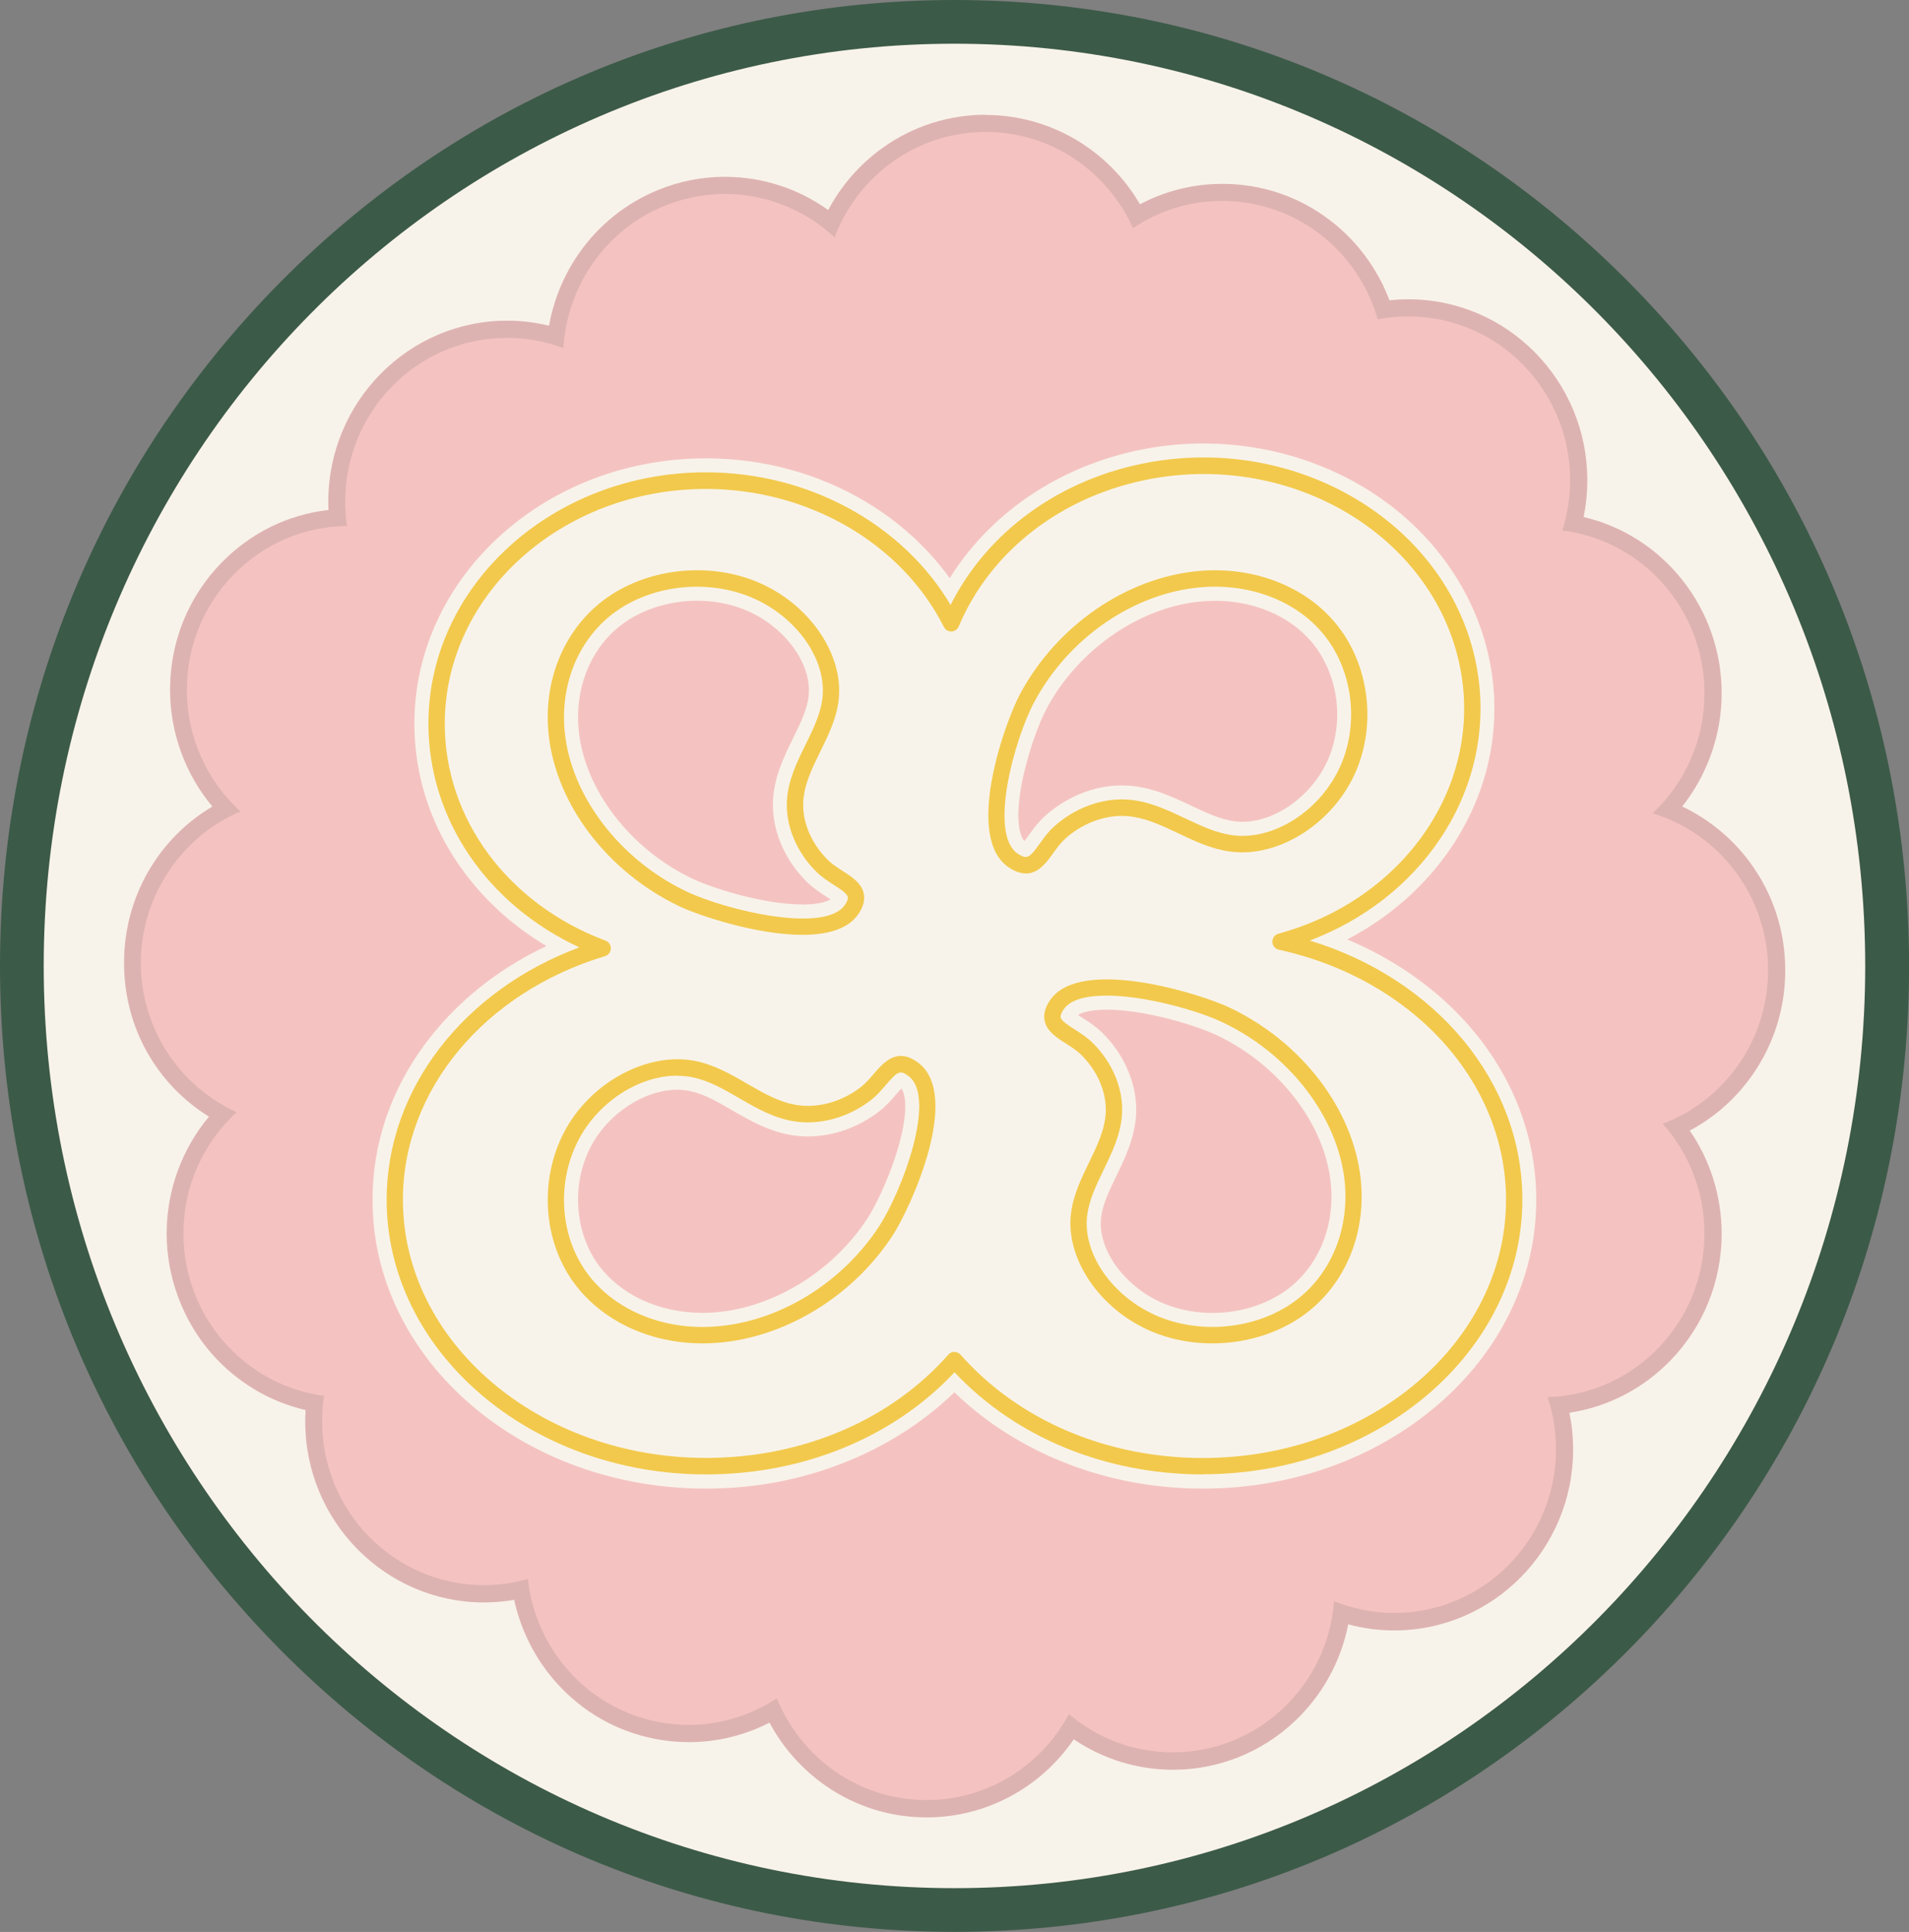
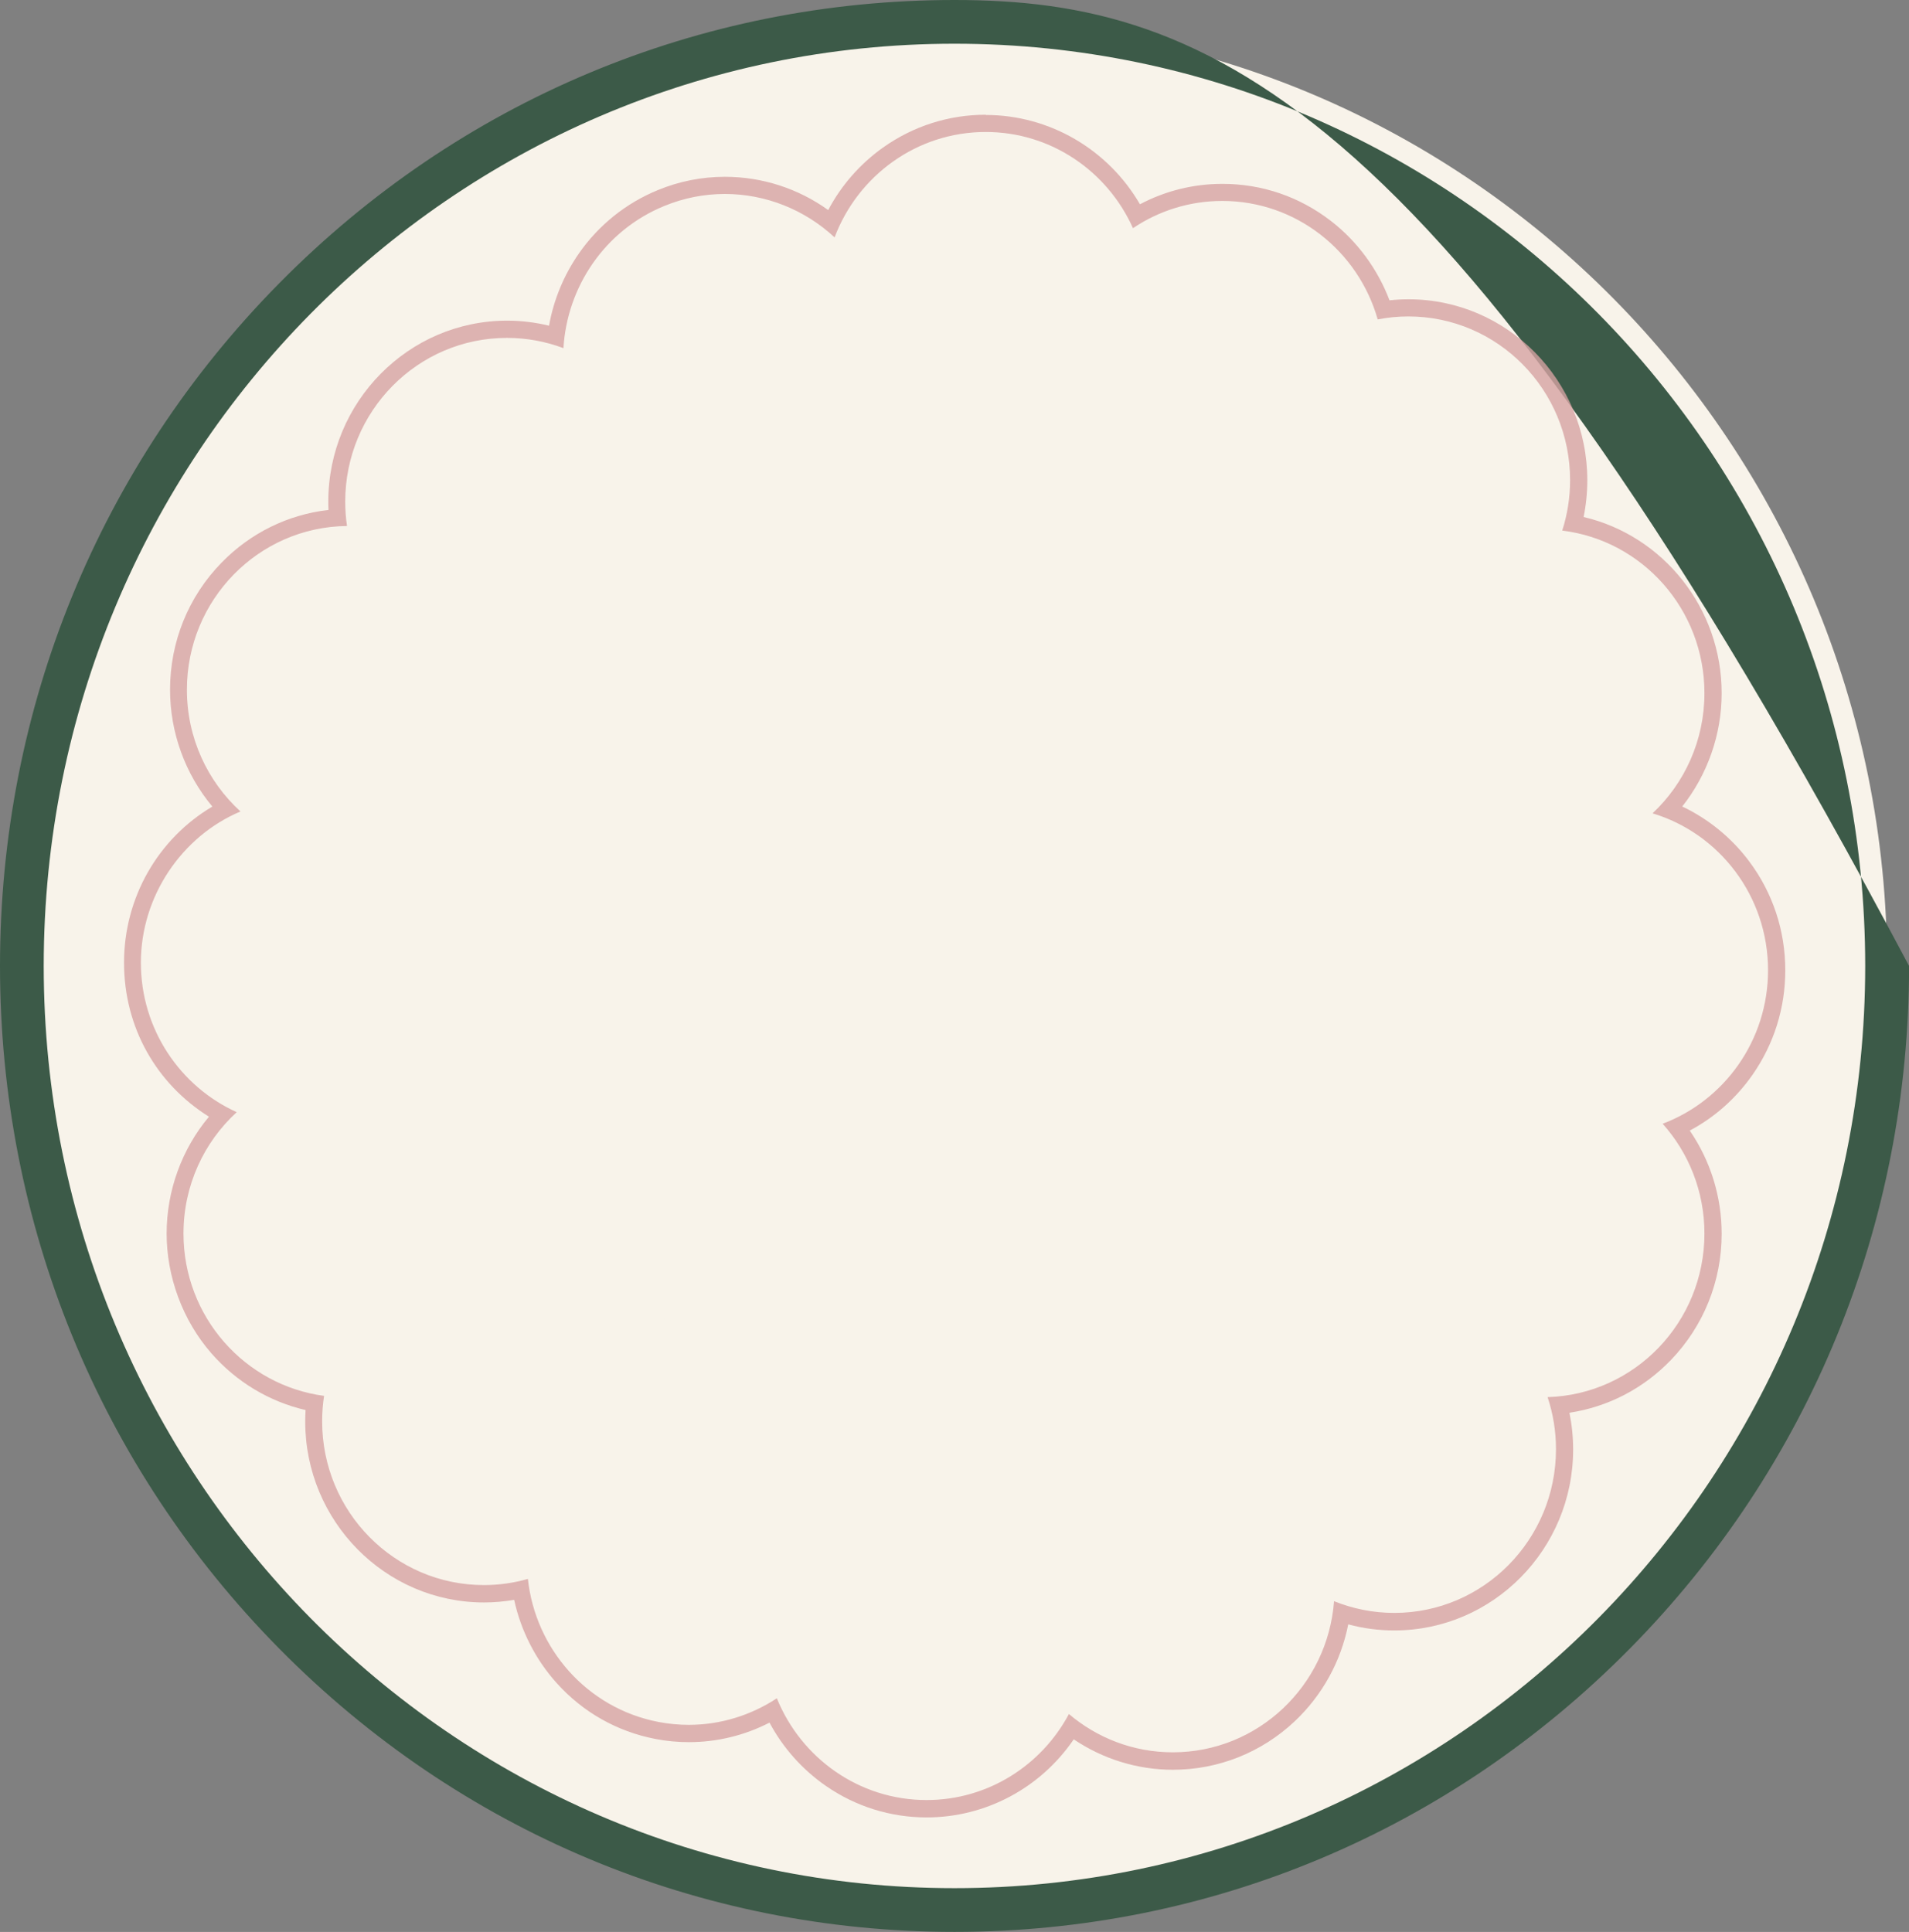
<svg xmlns="http://www.w3.org/2000/svg" id="Logo" viewBox="0 0 257.19 260.27">
  <rect x="0" y="0" width="257.19" height="260.27" fill="#808080" stroke="none" />
  <defs>
    <style> .cls-1 { fill: #f2c94c; } .cls-2 { fill: #f3b6b6; } .cls-3 { fill: #f8f3ea; } .cls-4 { opacity: .8; } .cls-5 { fill: #3c5a48; } .cls-6 { fill: #d6a2a2; } </style>
  </defs>
  <g>
    <path class="cls-3" d="M128.59,257.32c-69.28,0-125.65-57.06-125.65-127.19S59.31,2.95,128.59,2.95s125.65,57.06,125.65,127.19-56.37,127.19-125.65,127.19Z" />
-     <path class="cls-5" d="M128.59,5.89c67.77,0,122.7,55.62,122.7,124.24s-54.94,124.24-122.7,124.24S5.89,198.75,5.89,130.13,60.83,5.89,128.59,5.89M128.59,0C94.23,0,61.93,13.55,37.64,38.14,13.37,62.72,0,95.39,0,130.13s13.37,67.42,37.64,91.99c24.29,24.6,56.59,38.14,90.96,38.14s66.66-13.55,90.96-38.14c24.27-24.58,37.64-57.25,37.64-91.99s-13.37-67.42-37.64-91.99C195.26,13.55,162.96,0,128.59,0h0Z" />
+     <path class="cls-5" d="M128.59,5.89c67.77,0,122.7,55.62,122.7,124.24s-54.94,124.24-122.7,124.24S5.89,198.75,5.89,130.13,60.83,5.89,128.59,5.89M128.59,0C94.23,0,61.93,13.55,37.64,38.14,13.37,62.72,0,95.39,0,130.13s13.37,67.42,37.64,91.99c24.29,24.6,56.59,38.14,90.96,38.14s66.66-13.55,90.96-38.14c24.27-24.58,37.64-57.25,37.64-91.99C195.26,13.55,162.96,0,128.59,0h0Z" />
  </g>
  <g class="cls-4">
-     <path class="cls-2" d="M124.83,243.65c-8.9,0-16.88-5.13-20.69-13.19-3.46,2.01-7.36,3.06-11.35,3.06-1.43,0-2.88-.14-4.3-.41-4.92-.95-9.3-3.43-12.67-7.17-2.96-3.29-4.94-7.44-5.67-11.8-1.63.37-3.3.55-4.97.55-12.65,0-22.94-10.42-22.94-23.22,0-.82.04-1.64.13-2.46-10.8-1.99-18.8-11.61-18.8-22.84,0-5.98,2.3-11.74,6.35-16.04-7.4-4.02-12.09-11.88-12.09-20.46s4.88-16.78,12.57-20.72c-4.07-4.31-6.37-10.07-6.37-16.06s2.36-11.96,6.64-16.34c3.98-4.07,9.19-6.46,14.79-6.83-.07-.72-.1-1.45-.1-2.17,0-12.8,10.29-23.22,22.94-23.22,2.25,0,4.46.33,6.6.98,1.03-8.28,6.46-15.5,14.15-18.65,2.76-1.13,5.65-1.7,8.6-1.7,5.24,0,10.27,1.8,14.34,5.09,1.7-3.7,4.32-6.88,7.65-9.24,3.87-2.75,8.42-4.2,13.16-4.2,8.54,0,16.38,4.85,20.32,12.45,3.5-2.07,7.47-3.16,11.56-3.16,9.83,0,18.62,6.45,21.73,15.81,1.11-.16,2.22-.25,3.33-.25,12.65,0,22.94,10.42,22.94,23.22,0,1.98-.25,3.94-.74,5.84,10.83,1.97,18.84,11.56,18.84,22.84,0,5.81-2.18,11.43-6.04,15.7,3.92,1.55,7.42,4.22,9.97,7.64,3.03,4.06,4.64,8.9,4.64,14,0,9.11-5.35,17.41-13.46,21.15,3.16,4.08,4.89,9.11,4.89,14.33,0,6.08-2.31,11.83-6.49,16.18-3.83,3.99-8.85,6.41-14.28,6.93.51,1.94.76,3.93.76,5.94,0,12.8-10.29,23.22-22.94,23.22-2.44,0-4.83-.39-7.12-1.15-.74,5.24-3.22,10.06-7.08,13.7-4.26,4.01-9.8,6.22-15.62,6.22-4.93,0-9.73-1.62-13.67-4.58-4.17,6.82-11.53,11.01-19.51,11.01Z" />
    <path class="cls-6" d="M132.8,17.78c8.83,0,16.42,5.32,19.84,12.96,3.45-2.32,7.58-3.67,12.03-3.67,9.94,0,18.32,6.74,20.94,15.96,1.34-.26,2.72-.4,4.13-.4,12.03,0,21.79,9.88,21.79,22.06,0,2.37-.37,4.65-1.06,6.79,10.79,1.31,19.16,10.61,19.16,21.9,0,6.4-2.69,12.16-6.99,16.19,9,2.71,15.56,11.15,15.56,21.14,0,9.48-5.91,17.56-14.2,20.68,3.5,3.91,5.63,9.1,5.63,14.79,0,11.96-9.4,21.69-21.13,22.04.73,2.2,1.13,4.56,1.13,7.01,0,12.18-9.75,22.06-21.79,22.06-2.87,0-5.6-.57-8.11-1.58-.86,11.39-10.25,20.36-21.72,20.36-5.33,0-10.21-1.94-14-5.16-3.68,6.9-10.89,11.59-19.18,11.59-9.11,0-16.91-5.67-20.17-13.71-3.46,2.28-7.57,3.58-11.87,3.58-1.35,0-2.71-.13-4.08-.39-9.64-1.86-16.58-9.88-17.59-19.27-1.89.54-3.87.83-5.93.83-12.03,0-21.79-9.88-21.79-22.06,0-1.17.09-2.31.26-3.43-10.68-1.42-18.94-10.66-18.94-21.87,0-6.49,2.77-12.32,7.17-16.35-7.6-3.44-12.91-11.16-12.91-20.14s5.54-17.05,13.42-20.37c-4.43-4.04-7.22-9.89-7.22-16.4,0-12.11,9.64-21.94,21.57-22.06-.16-1.07-.24-2.17-.24-3.28,0-12.18,9.75-22.06,21.79-22.06,2.68,0,5.24.49,7.61,1.38.49-8.23,5.53-15.85,13.58-19.15,2.68-1.1,5.44-1.62,8.17-1.62,5.48,0,10.77,2.11,14.78,5.85,3.13-8.3,11.06-14.2,20.36-14.2M132.8,15.46c-4.98,0-9.76,1.53-13.82,4.41-3.11,2.21-5.63,5.09-7.4,8.43-4.05-2.91-8.9-4.48-13.92-4.48-3.1,0-6.14.6-9.03,1.79-4.3,1.76-7.98,4.72-10.64,8.54-2.03,2.92-3.4,6.24-4.02,9.73-1.84-.45-3.74-.68-5.65-.68-13.28,0-24.09,10.94-24.09,24.38,0,.37,0,.74.03,1.12-5.44.62-10.48,3.08-14.38,7.07-4.5,4.59-6.97,10.69-6.97,17.15,0,5.79,2.05,11.37,5.7,15.74-7.32,4.33-11.9,12.27-11.9,21.03s4.4,16.35,11.44,20.75c-3.66,4.38-5.7,9.96-5.7,15.75s2.14,11.68,6.04,16.14c3.36,3.84,7.8,6.5,12.68,7.63-.03.51-.05,1.03-.05,1.54,0,13.44,10.8,24.38,24.09,24.38,1.36,0,2.72-.12,4.06-.35.9,4.15,2.89,8.06,5.73,11.21,3.53,3.93,8.13,6.53,13.3,7.53,1.49.29,3.01.43,4.51.43,3.79,0,7.49-.9,10.86-2.63,1.82,3.4,4.41,6.31,7.59,8.52,4.01,2.78,8.71,4.25,13.58,4.25,7.97,0,15.35-3.97,19.82-10.52,3.94,2.66,8.59,4.1,13.36,4.1,6.11,0,11.94-2.32,16.41-6.53,3.73-3.52,6.23-8.08,7.21-13.06,2.02.55,4.1.82,6.21.82,13.28,0,24.09-10.94,24.09-24.38,0-1.67-.17-3.32-.5-4.95,5.19-.78,9.97-3.25,13.69-7.12,4.39-4.57,6.82-10.61,6.82-16.99,0-5-1.51-9.84-4.3-13.9,3.35-1.78,6.24-4.34,8.46-7.52,2.88-4.13,4.41-8.99,4.41-14.06,0-5.36-1.68-10.44-4.87-14.7-2.36-3.16-5.48-5.7-9.01-7.38,3.4-4.3,5.31-9.7,5.31-15.26,0-11.43-7.83-21.21-18.6-23.74.33-1.62.5-3.28.5-4.95,0-13.44-10.8-24.38-24.09-24.38-.85,0-1.71.05-2.56.14-1.59-4.2-4.34-7.95-7.89-10.69-4.23-3.27-9.28-5-14.62-5-3.9,0-7.69.94-11.11,2.75-4.29-7.39-12.19-12.03-20.77-12.03h0Z" />
  </g>
  <g id="Forme_composée">
    <path class="cls-3" d="M162.08,199.03c-13.1,0-25.2-4.93-33.48-13.58-8.28,8.65-20.39,13.58-33.48,13.58-23.94,0-43.42-16.78-43.42-37.4,0-14.73,10.04-28,25.36-34.03-12.1-5.95-19.73-17.41-19.73-30.1,0-18.89,16.95-34.25,37.78-34.25,13.68,0,26.28,6.77,32.93,17.46,5.12-9.68,14.85-16.62,26.58-18.78,2.5-.46,5.05-.7,7.58-.7,8.55,0,16.94,2.69,23.62,7.57,6.81,4.97,11.53,12.01,13.28,19.8,1.9,8.46.22,17.19-4.71,24.58-3.99,5.98-9.83,10.66-16.74,13.5,16.62,5.48,27.85,19.28,27.85,34.93,0,20.62-19.48,37.4-43.42,37.4ZM91.24,145.31c-4.98,0-10.44,3.58-12.99,8.5-2.86,5.53-2.42,12.51,1.09,17.37,3.25,4.5,8.97,7.18,15.31,7.18,8.81,0,18.23-5.38,23.45-13.38,2.96-4.53,7.67-16.99,4.06-19.72-.47-.35-.72-.39-.81-.39-.39,0-1.08.8-1.69,1.51-.6.7-1.27,1.49-2.13,2.15-2.55,1.97-5.64,3.06-8.7,3.06-.61,0-1.21-.04-1.79-.13-2.9-.44-5.32-1.84-7.67-3.2-2.01-1.17-3.92-2.27-6.03-2.73-.68-.15-1.39-.22-2.11-.22ZM149.08,134.52c-1.99,0-4.56.3-5.5,1.74-.27.42-.32.65-.3.72.07.33,1.05.95,1.7,1.37.78.5,1.66,1.06,2.43,1.81,2.78,2.71,4.32,6.4,4.14,9.87-.15,2.86-1.35,5.34-2.52,7.74-.99,2.04-1.92,3.97-2.18,6.01-.65,5.2,3.88,11.25,10.1,13.5,2.01.72,4.14,1.09,6.36,1.09,4.36,0,8.6-1.44,11.63-3.96,4.29-3.56,6.46-9.29,5.81-15.31-.91-8.4-7.43-16.85-16.22-21.01-3.15-1.5-10.28-3.57-15.45-3.57ZM93.93,79.43c-4.33,0-8.54,1.42-11.55,3.9-4.31,3.54-6.51,9.26-5.89,15.29.86,8.4,7.34,16.88,16.11,21.09,3.18,1.53,10.35,3.65,15.53,3.65,1.95,0,4.48-.3,5.41-1.71.27-.41.32-.65.31-.72-.07-.33-1.05-.96-1.7-1.38-.78-.5-1.66-1.07-2.42-1.82-2.76-2.72-4.29-6.42-4.09-9.89.17-2.86,1.38-5.33,2.56-7.73,1-2.04,1.94-3.96,2.21-6,.68-5.19-3.82-11.27-10.03-13.55-2.03-.75-4.2-1.12-6.45-1.12ZM163.68,79.43c-.59,0-1.19.02-1.79.07-8.77.71-17.69,6.83-22.19,15.22-2.55,4.75-6.15,17.56-2.31,19.99.45.29.7.33.81.33.4,0,1.02-.87,1.57-1.64.53-.74,1.14-1.59,1.93-2.31,2.64-2.41,6.06-3.8,9.41-3.8.27,0,.54,0,.8.03,2.92.2,5.46,1.4,7.92,2.56,2.11,1,4.1,1.94,6.25,2.23.42.06.85.09,1.29.09,5.18,0,10.78-4.11,13.02-9.55,2.37-5.74,1.32-12.66-2.61-17.23-3.28-3.81-8.42-6-14.1-6Z" />
-     <path class="cls-3" d="M162.2,62.74c16.88,0,31.97,10.69,35.44,26.2,3.75,16.72-7.36,33.07-25.12,37.91,18.1,3.97,31.48,18.04,31.48,34.78,0,19.83-18.77,35.9-41.93,35.9-13.68,0-25.83-5.61-33.48-14.29-7.65,8.68-19.8,14.29-33.48,14.29-23.16,0-41.93-16.07-41.93-35.9,0-15.65,11.7-28.96,28.01-33.87-13.14-4.93-22.38-16.61-22.38-30.25,0-18.09,16.25-32.75,36.29-32.75,14.69,0,27.33,7.88,33.04,19.21,4.28-10.17,14.06-18.21,26.73-20.55,2.45-.45,4.9-.67,7.31-.67M138.2,116.55c1.84,0,2.67-2.66,4.51-4.34,2.35-2.15,5.44-3.41,8.41-3.41.23,0,.47,0,.7.02,5.05.34,9.08,4.11,14.07,4.79.49.07.99.1,1.49.1,5.88,0,11.94-4.52,14.4-10.48,2.66-6.46,1.27-13.99-2.86-18.79-3.72-4.33-9.4-6.51-15.23-6.51-.63,0-1.27.03-1.91.08-9.34.76-18.61,7.1-23.38,16.01-2.4,4.47-6.99,18.68-1.8,21.98.62.39,1.14.56,1.6.56M108.12,124.86c2.99,0,5.5-.64,6.65-2.38,1.98-3-1.79-3.65-4.01-5.83-2.45-2.41-3.82-5.66-3.64-8.73.28-4.87,4.13-8.81,4.76-13.62.79-6.1-4.26-12.68-11-15.16-2.25-.83-4.62-1.21-6.96-1.21-4.66,0-9.22,1.54-12.5,4.24-4.92,4.05-7.07,10.37-6.43,16.61.92,8.99,7.64,17.83,16.95,22.3,3.06,1.47,10.48,3.79,16.17,3.79M163.32,179.88c4.7,0,9.29-1.57,12.58-4.3,4.9-4.07,7.01-10.41,6.34-16.64-.97-8.98-7.74-17.79-17.07-22.21-3.05-1.45-10.41-3.71-16.09-3.71-3.04,0-5.59.65-6.75,2.42-1.97,3.01,1.81,3.64,4.04,5.81,2.46,2.4,3.85,5.64,3.69,8.71-.26,4.87-4.09,8.83-4.69,13.65-.76,6.1,4.33,12.66,11.08,15.1,2.22.8,4.55,1.18,6.86,1.18M108.83,150.09c-.53,0-1.06-.04-1.57-.12-5-.75-8.69-4.83-13.6-5.91-.79-.17-1.61-.26-2.43-.26-5.59,0-11.5,3.89-14.31,9.31-3.22,6.22-2.49,13.83,1.21,18.95,3.69,5.12,10.01,7.8,16.51,7.8,9.37,0,19.16-5.57,24.69-14.05,2.78-4.26,8.6-18.05,3.71-21.75-.65-.49-1.2-.69-1.7-.69-1.74,0-2.79,2.48-4.72,3.97-2.28,1.76-5.1,2.75-7.8,2.75M162.2,59.74c-2.62,0-5.26.24-7.85.72-6.58,1.21-12.74,3.95-17.81,7.92-3.44,2.69-6.35,5.93-8.59,9.51-2.97-4.12-6.85-7.65-11.44-10.37-6.37-3.78-13.77-5.77-21.4-5.77-10.43,0-20.25,3.68-27.65,10.36-3.63,3.28-6.49,7.1-8.49,11.37-2.08,4.44-3.14,9.16-3.14,14.03,0,7.26,2.38,14.25,6.87,20.21,2.93,3.89,6.64,7.18,10.92,9.73-5.81,2.74-10.86,6.56-14.83,11.28-5.62,6.68-8.6,14.6-8.6,22.91,0,5.32,1.21,10.47,3.61,15.31,2.29,4.64,5.56,8.8,9.72,12.36,8.46,7.24,19.67,11.23,31.58,11.23,7.1,0,13.89-1.39,20.18-4.14,5-2.18,9.55-5.2,13.3-8.83,3.75,3.63,8.29,6.65,13.3,8.83,6.29,2.75,13.09,4.14,20.18,4.14,11.91,0,23.12-3.99,31.58-11.23,4.16-3.56,7.43-7.72,9.72-12.36,2.39-4.85,3.61-10,3.61-15.31,0-4.49-.88-8.9-2.6-13.09-1.66-4.03-4.06-7.77-7.15-11.13-4.23-4.6-9.65-8.32-15.72-10.86,5.74-2.99,10.6-7.27,14.1-12.52,5.17-7.74,6.92-16.88,4.93-25.75-1.83-8.15-6.75-15.5-13.86-20.69-6.94-5.07-15.64-7.85-24.5-7.85h0ZM138,113.29c-.6-.65-1.23-2.75-.42-7.32.71-4,2.29-8.4,3.43-10.52,2.12-3.95,5.24-7.4,9.03-10,3.76-2.57,7.9-4.11,11.97-4.44.55-.04,1.11-.07,1.67-.07,5.25,0,9.98,2,12.98,5.48,1.67,1.95,2.84,4.54,3.29,7.29.46,2.88.14,5.78-.93,8.38-2.03,4.92-7.03,8.62-11.64,8.62-.37,0-.74-.02-1.09-.07-1.92-.26-3.81-1.16-5.81-2.1-2.58-1.22-5.25-2.48-8.45-2.7-.3-.02-.6-.03-.9-.03-3.71,0-7.5,1.53-10.41,4.19-.91.83-1.59,1.78-2.14,2.55-.16.23-.37.52-.56.76h0ZM108.12,121.85c-5.38,0-12.35-2.28-14.89-3.5-4.14-1.99-7.78-4.95-10.53-8.57-2.7-3.55-4.33-7.47-4.73-11.32-.57-5.52,1.43-10.74,5.35-13.97,2.75-2.26,6.62-3.56,10.61-3.56,2.07,0,4.07.35,5.94,1.03,5.59,2.05,9.65,7.4,9.06,11.94-.23,1.8-1.13,3.61-2.07,5.53-1.19,2.41-2.53,5.15-2.71,8.31-.23,3.9,1.47,8.03,4.54,11.05.87.86,1.86,1.5,2.66,2.02.16.11.36.23.54.36-.61.36-1.82.69-3.76.69h0ZM145.24,136.72c.62-.37,1.85-.7,3.85-.7,5.37,0,12.3,2.23,14.82,3.43,4.15,1.97,7.81,4.91,10.58,8.52,2.72,3.54,4.37,7.44,4.79,11.3.6,5.52-1.37,10.75-5.27,13.99-2.77,2.3-6.66,3.62-10.68,3.62-2.04,0-4.01-.34-5.85-1-5.6-2.02-9.69-7.36-9.13-11.89.22-1.8,1.11-3.62,2.04-5.54,1.17-2.42,2.5-5.16,2.67-8.32.21-3.9-1.51-8.02-4.59-11.03-.88-.86-1.87-1.49-2.67-2-.16-.1-.36-.23-.55-.35h0ZM108.83,153.1c3.38,0,6.8-1.2,9.61-3.37.98-.75,1.74-1.64,2.35-2.36.19-.22.43-.5.64-.73.54.7.96,2.83-.24,7.31-1.05,3.93-3.02,8.19-4.34,10.22-2.46,3.76-5.87,6.96-9.88,9.24-3.97,2.26-8.23,3.46-12.32,3.46-5.86,0-11.13-2.45-14.1-6.57-1.5-2.07-2.43-4.74-2.63-7.52-.21-2.91.36-5.77,1.66-8.28,2.31-4.46,7.21-7.69,11.66-7.69.62,0,1.22.06,1.79.19,1.89.41,3.69,1.46,5.6,2.57,2.35,1.36,5.01,2.9,8.19,3.38.66.1,1.33.15,2.01.15h0Z" />
-     <path class="cls-1" d="M162.08,198.63c-13.14,0-25.27-5-33.48-13.76-8.22,8.76-20.34,13.76-33.48,13.76-23.72,0-43.03-16.6-43.03-37.01,0-14.83,10.32-28.18,25.97-33.99-12.45-5.76-20.34-17.31-20.34-30.14,0-18.67,16.77-33.86,37.39-33.86,13.8,0,26.49,6.95,32.96,17.87,4.97-9.9,14.77-17.01,26.62-19.19,20.18-3.72,39.93,8.11,44.02,26.37,1.87,8.35.22,16.97-4.65,24.27-4.14,6.21-10.31,11-17.6,13.76,17.04,5.18,28.64,19.08,28.64,34.89,0,20.41-19.3,37.01-43.03,37.01ZM128.59,182.13c.31,0,.61.14.82.37,7.8,8.85,19.7,13.92,32.66,13.92,22.51,0,40.83-15.61,40.83-34.79,0-15.88-12.59-29.74-30.62-33.69-.49-.11-.85-.54-.86-1.05-.01-.51.32-.96.81-1.1,8.37-2.28,15.48-7.27,20-14.05,4.53-6.79,6.07-14.79,4.33-22.55-3.84-17.12-22.44-28.2-41.48-24.68-11.91,2.2-21.6,9.63-25.92,19.89-.17.4-.55.66-.97.67-.43.01-.82-.22-1.02-.6-5.7-11.3-18.28-18.6-32.06-18.6-19.41,0-35.19,14.19-35.19,31.64,0,12.81,8.5,24.28,21.66,29.21.44.17.73.6.71,1.07-.02.48-.33.89-.78,1.02-16.29,4.9-27.23,18.09-27.23,32.81,0,19.18,18.32,34.79,40.83,34.79,12.96,0,24.86-5.07,32.66-13.92.21-.24.51-.37.82-.37ZM94.65,180.98c-7.16,0-13.67-3.09-17.4-8.26-4.08-5.65-4.59-13.73-1.29-20.12,3.53-6.83,11.41-11.05,17.94-9.62,2.5.55,4.67,1.8,6.77,3.02,2.23,1.29,4.35,2.52,6.76,2.88,2.84.43,6.03-.48,8.54-2.42.64-.5,1.2-1.15,1.74-1.78,1.33-1.55,3.14-3.67,6.01-1.5,5.88,4.45-1.06,19.58-3.45,23.25h0c-5.77,8.84-15.82,14.55-25.61,14.55ZM91.22,144.91c-5.09,0-10.62,3.5-13.31,8.72-2.93,5.66-2.48,12.81,1.12,17.79,3.32,4.6,9.16,7.35,15.62,7.35,9.07,0,18.41-5.32,23.78-13.55h0c3.1-4.76,7.82-17.34,3.97-20.26-1.14-.86-1.5-.61-3.03,1.18-.58.68-1.25,1.46-2.07,2.09-2.97,2.3-6.79,3.36-10.2,2.85-2.83-.42-5.22-1.81-7.53-3.15-2.04-1.18-3.97-2.3-6.14-2.77-.72-.16-1.46-.23-2.21-.23ZM163.33,180.98c-2.46,0-4.92-.4-7.24-1.24-7.42-2.68-12.6-9.83-11.8-16.28.31-2.48,1.38-4.69,2.42-6.83,1.1-2.27,2.14-4.41,2.26-6.73.14-2.73-1.11-5.66-3.36-7.85-.58-.56-1.31-1.03-2.02-1.48-1.25-.8-2.55-1.63-2.85-3.03-.18-.85.04-1.74.67-2.71,3.96-6.06,20.21-1,24.22.9,9.73,4.61,16.67,13.68,17.69,23.09.75,6.9-1.77,13.49-6.73,17.61-3.57,2.97-8.41,4.55-13.27,4.55ZM149.03,134.13c-2.69,0-4.87.53-5.77,1.91-.2.3-.42.73-.36,1.02.1.49,1.01,1.06,1.88,1.62.76.49,1.63,1.04,2.37,1.76,2.7,2.63,4.2,6.2,4.02,9.56-.15,2.78-1.33,5.22-2.48,7.59-1,2.07-1.95,4.03-2.22,6.14-.68,5.46,3.87,11.58,10.36,13.92,6.19,2.23,13.57,1.05,18.37-2.94,4.39-3.65,6.61-9.5,5.95-15.66-.46-4.2-2.25-8.44-5.18-12.26-2.95-3.84-6.85-6.98-11.27-9.07-3.46-1.64-10.51-3.6-15.68-3.6ZM108.11,125.94c-6.22,0-14.02-2.62-16.63-3.87-9.7-4.66-16.6-13.76-17.57-23.18h0c-.71-6.91,1.84-13.48,6.83-17.58,5.4-4.44,13.65-5.73,20.52-3.21,7.41,2.72,12.55,9.89,11.71,16.34-.32,2.47-1.41,4.68-2.46,6.82-1.11,2.26-2.16,4.4-2.29,6.72-.16,2.73,1.08,5.67,3.31,7.87.57.57,1.3,1.04,2.01,1.49,1.25.81,2.54,1.64,2.83,3.04.18.85-.05,1.74-.69,2.71-1.39,2.1-4.26,2.85-7.58,2.85ZM76.09,98.66c.43,4.21,2.2,8.45,5.11,12.28,2.93,3.85,6.81,7.01,11.22,9.13,5.25,2.52,18.79,5.81,21.44,1.8.2-.3.42-.72.36-1.02-.1-.49-1-1.07-1.87-1.63-.76-.49-1.62-1.05-2.36-1.77-2.68-2.64-4.17-6.23-3.97-9.58.16-2.78,1.36-5.22,2.52-7.58,1.02-2.07,1.97-4.02,2.25-6.13.71-5.46-3.81-11.59-10.29-13.97-6.17-2.26-13.56-1.12-18.38,2.84-4.41,3.63-6.66,9.47-6.03,15.63ZM138.21,117.67c-.64,0-1.36-.21-2.19-.74h0c-6.24-3.96-.65-19.6,1.41-23.44,4.98-9.28,14.5-15.79,24.26-16.58,7.14-.58,13.89,1.97,18.05,6.82,4.55,5.3,5.77,13.31,3.04,19.94-2.92,7.09-10.41,11.95-17.04,11.05-2.54-.34-4.81-1.42-7-2.46-2.34-1.11-4.55-2.16-6.99-2.32-2.86-.19-5.96.96-8.29,3.1-.59.54-1.09,1.24-1.58,1.91-.86,1.2-1.96,2.73-3.66,2.73ZM137.18,115.05c1.21.77,1.55.49,2.91-1.41.52-.73,1.11-1.55,1.88-2.25,2.76-2.53,6.47-3.9,9.92-3.67,2.85.19,5.35,1.38,7.78,2.53,2.14,1.01,4.16,1.97,6.36,2.27,5.69.77,12.16-3.49,14.72-9.71,2.42-5.87,1.35-12.96-2.67-17.64-3.71-4.32-9.77-6.58-16.22-6.06-9.04.74-17.87,6.79-22.5,15.43-2.68,4.99-6.27,17.91-2.18,20.51h0Z" />
  </g>
</svg>